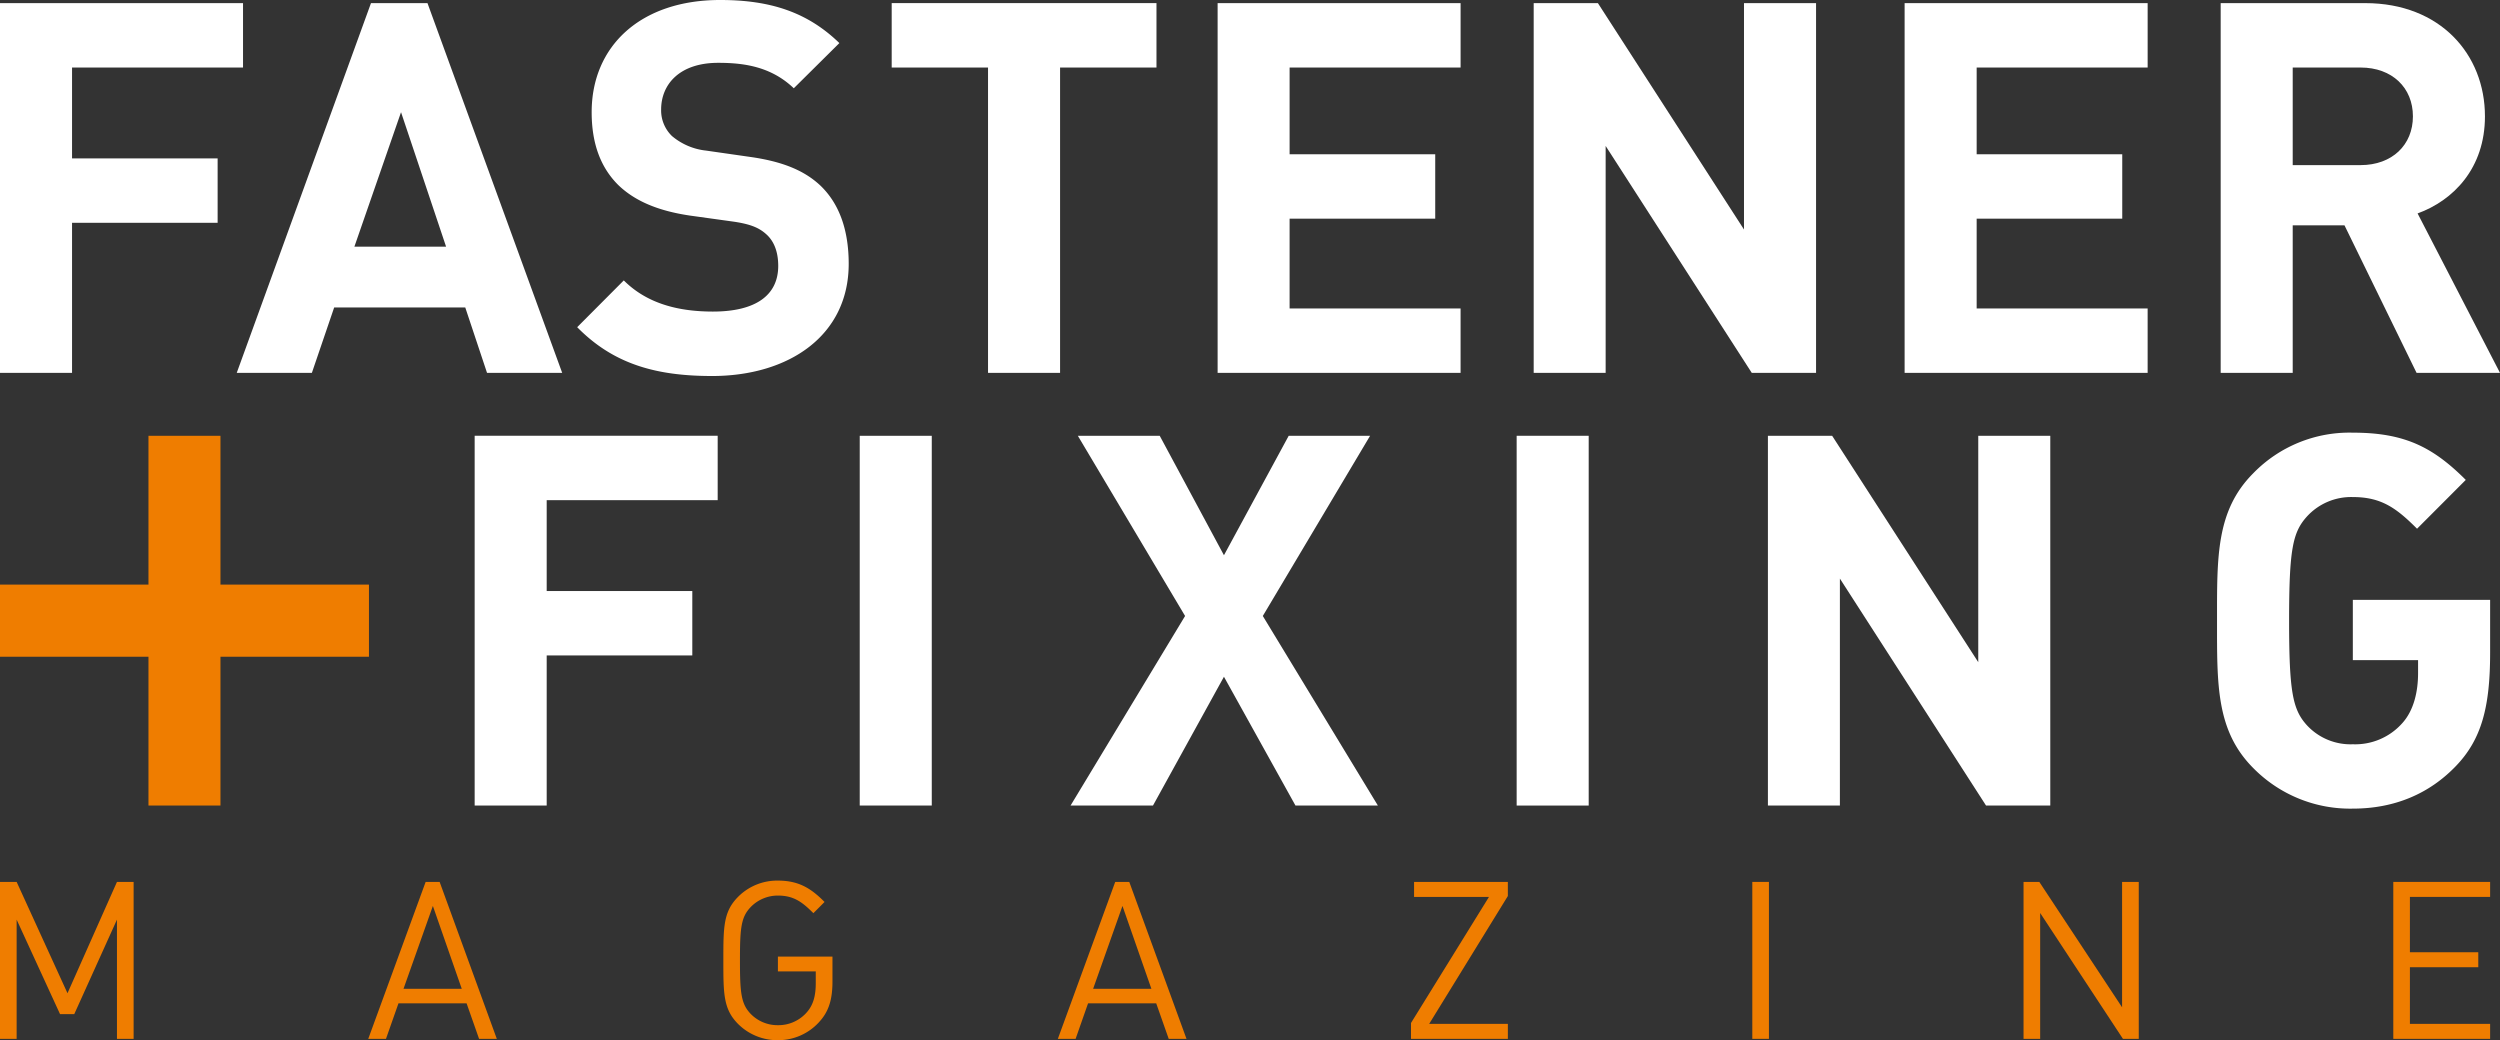
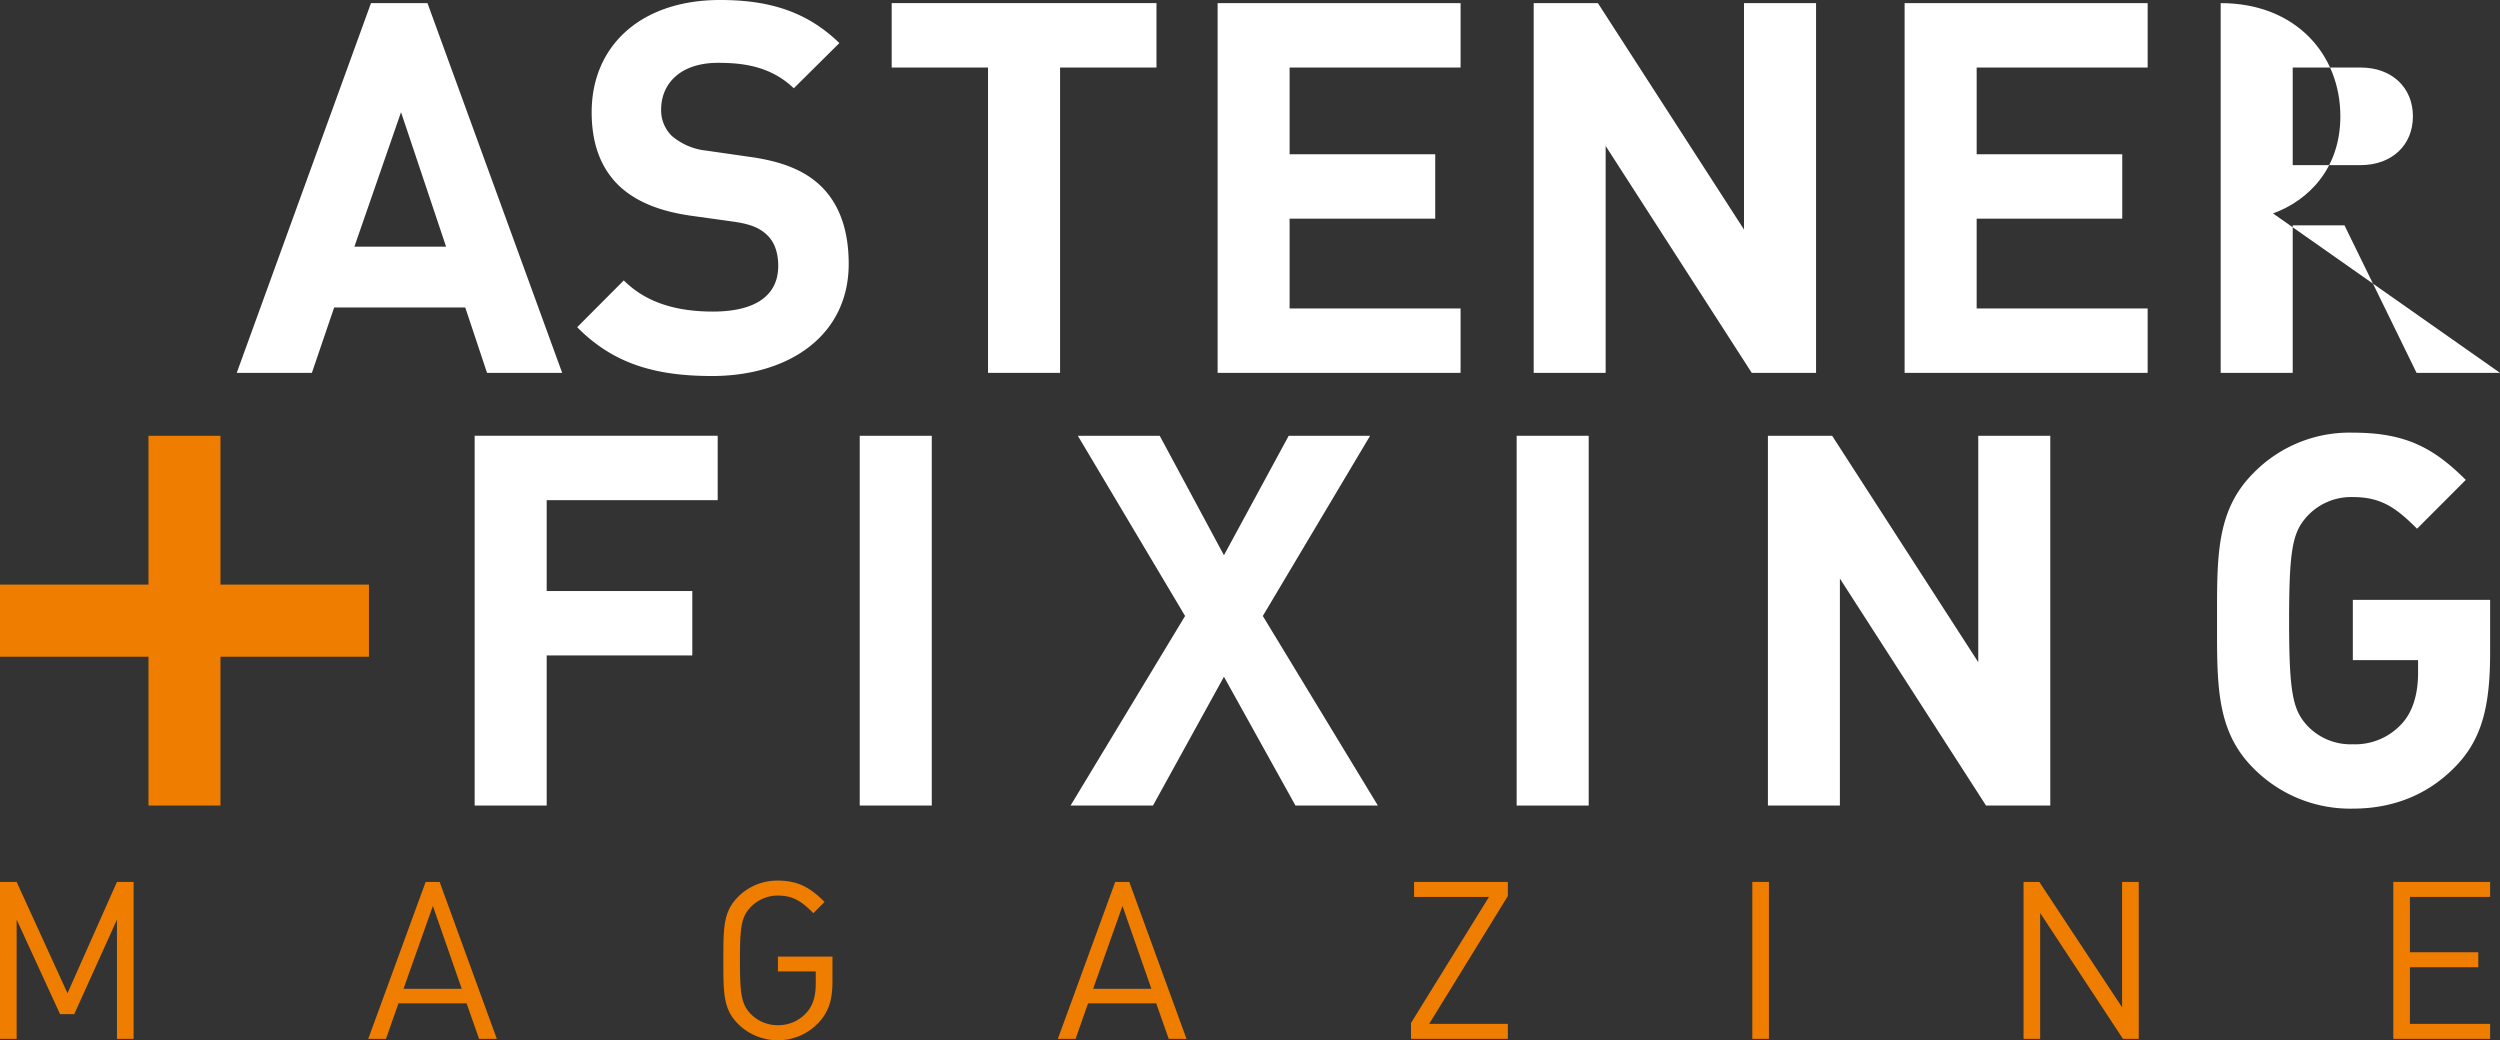
<svg xmlns="http://www.w3.org/2000/svg" viewBox="-22660 -20682 560 233">
  <rect x="-22660" y="-20682" width="560" height="233" fill="#333333" stroke="none" />
  <defs>
    <style>
      .cls-1 {
        fill: none;
      }

      .cls-2 {
        clip-path: url(#clip-Logo_Construction_Fixings);
      }

      .cls-3 {
        fill: #fff;
      }

      .cls-4 {
        clip-path: url(#clip-path);
      }

      .cls-5 {
        fill: #ef7d00;
      }
    </style>
    <clipPath id="clip-path">
      <path id="Path_31" data-name="Path 31" class="cls-1" d="M0,116.78H560v-233H0Z" transform="translate(0 116.22)" />
    </clipPath>
    <clipPath id="clip-Logo_Construction_Fixings">
      <rect x="-22660" y="-20682" width="560" height="233" />
    </clipPath>
  </defs>
  <g id="Logo_Construction_Fixings" data-name="Logo Construction Fixings" class="cls-2">
    <g id="Group_311" data-name="Group 311" transform="translate(-22760 -21112)">
      <g id="Group_26" data-name="Group 26" transform="translate(100 430.699)">
-         <path id="Path_28" data-name="Path 28" class="cls-3" d="M0,0V82.823H16.138V49.206H48.749V34.782H16.138V14.429h38.3V0Z" />
-       </g>
+         </g>
      <g id="Group_27" data-name="Group 27" transform="translate(153.029 430.7)">
        <path id="Path_29" data-name="Path 29" class="cls-3" d="M28.039,41.51,23.163,26.859H-6.2L-11.194,41.51H-28.026L2.045-41.311H14.7L44.874,41.51ZM8.776-16.88-1.672,13.246H18.868Z" transform="translate(28.026 41.311)" />
      </g>
      <g id="Group_29" data-name="Group 29" class="cls-4" transform="translate(100 430)">
        <g id="Group_28" data-name="Group 28" transform="translate(129.29 -0.001)">
          <path id="Path_30" data-name="Path 30" class="cls-3" d="M15.093,42.214c-12.541,0-22.063-2.68-30.179-10.934L-4.646,20.8c5.231,5.237,12.3,6.981,19.97,6.981,9.512,0,14.623-3.6,14.623-10.231,0-2.913-.81-5.353-2.559-6.981-1.63-1.508-3.483-2.334-7.31-2.913L10.1,6.268C3.016,5.216-2.2,3.008-5.92-.6-9.867-4.55-11.843-9.9-11.843-16.882c0-14.776,10.914-25.13,28.788-25.13,11.371,0,19.614,2.789,26.7,9.649L33.433-22.238c-5.225-5-11.5-5.7-16.946-5.7-8.592,0-12.769,4.773-12.769,10.471a8,8,0,0,0,2.431,5.932A14.2,14.2,0,0,0,13.81-8.275l9.75,1.4c7.546,1.055,12.3,3.138,15.79,6.393,4.407,4.194,6.383,10.241,6.383,17.57,0,16.053-13.351,25.13-30.641,25.13" transform="translate(15.086 42.012)" />
        </g>
      </g>
      <g id="Group_30" data-name="Group 30" transform="translate(299.739 430.699)">
        <path id="Path_32" data-name="Path 32" class="cls-3" d="M18.863,7.232V75.626H2.726V7.232H-18.855V-7.2H40.458V7.232Z" transform="translate(18.855 7.197)" />
      </g>
      <g id="Group_31" data-name="Group 31" transform="translate(372.746 430.7)">
        <path id="Path_33" data-name="Path 33" class="cls-3" d="M0,41.51V-41.311H54.426v14.427h-38.3V-7.458H48.745V6.965H16.124v20.12h38.3V41.51Z" transform="translate(0 41.311)" />
      </g>
      <g id="Group_32" data-name="Group 32" transform="translate(443.546 430.7)">
        <path id="Path_34" data-name="Path 34" class="cls-3" d="M24.43,41.51-8.3-9.318V41.51H-24.419V-41.311h14.383L22.69,9.4V-41.311H38.831V41.51Z" transform="translate(24.419 41.311)" />
      </g>
      <g id="Group_33" data-name="Group 33" transform="translate(526.633 430.7)">
        <path id="Path_35" data-name="Path 35" class="cls-3" d="M0,41.51V-41.311H54.44v14.427h-38.3V-7.458H48.751V6.965H16.138v20.12h38.3V41.51Z" transform="translate(0 41.311)" />
      </g>
      <g id="Group_35" data-name="Group 35" class="cls-4" transform="translate(100 430)">
        <g id="Group_34" data-name="Group 34" transform="translate(497.432 0.7)">
-           <path id="Path_36" data-name="Path 36" class="cls-3" d="M21.945,41.51,5.8,8.469H-5.8V41.51H-21.935V-41.311H10.454c16.824,0,26.808,11.514,26.808,25.359,0,11.634-7.082,18.843-15.089,21.748L40.633,41.51ZM9.4-26.884H-5.8V-5.026H9.4c7.08,0,11.727-4.529,11.727-10.926S16.484-26.884,9.4-26.884" transform="translate(21.935 41.311)" />
+           <path id="Path_36" data-name="Path 36" class="cls-3" d="M21.945,41.51,5.8,8.469H-5.8V41.51H-21.935V-41.311c16.824,0,26.808,11.514,26.808,25.359,0,11.634-7.082,18.843-15.089,21.748L40.633,41.51ZM9.4-26.884H-5.8V-5.026H9.4c7.08,0,11.727-4.529,11.727-10.926S16.484-26.884,9.4-26.884" transform="translate(21.935 41.311)" />
        </g>
      </g>
      <g id="Group_36" data-name="Group 36" transform="translate(206.324 527.613)">
        <path id="Path_38" data-name="Path 38" class="cls-3" d="M8.069,7.23V27.583H40.686V42.011H8.069V75.632H-8.065V-7.2H46.371V7.23Z" transform="translate(8.065 7.195)" />
      </g>
      <path id="Path_39" data-name="Path 39" class="cls-3" d="M96.268-67.53h16.138V15.3H96.268Z" transform="translate(196.311 595.145)" />
      <g id="Group_37" data-name="Group 37" transform="translate(339.807 527.615)">
        <path id="Path_40" data-name="Path 40" class="cls-3" d="M25.193,41.512,9.176,12.665-6.72,41.512H-25.182L.47-.948-23.554-41.313H-5.212L9.176-14.555,23.681-41.313H41.913L17.88-.948l25.774,42.46Z" transform="translate(25.182 41.313)" />
      </g>
      <path id="Path_41" data-name="Path 41" class="cls-3" d="M169.827-67.53h16.138V15.3H169.827Z" transform="translate(269.903 595.145)" />
      <g id="Group_38" data-name="Group 38" transform="translate(496.013 527.615)">
        <path id="Path_42" data-name="Path 42" class="cls-3" d="M24.434,41.512-8.3-9.326V41.512H-24.423V-41.313h14.387L22.694,9.4V-41.313H38.827V41.512Z" transform="translate(24.423 41.313)" />
      </g>
      <g id="Group_40" data-name="Group 40" class="cls-4" transform="translate(100 430)">
        <g id="Group_39" data-name="Group 39" transform="translate(496.616 96.917)">
          <path id="Path_43" data-name="Path 43" class="cls-3" d="M26.761,37.427C20.84,43.6,13.064,46.966,3.67,46.966a30.428,30.428,0,0,1-22.293-9.074c-8.356-8.376-8.126-18.717-8.126-33.033s-.23-24.657,8.126-33.027A30.042,30.042,0,0,1,3.67-37.248c11.487,0,17.87,3.146,25.3,10.583L18.053-15.73c-4.643-4.645-8.008-7.093-14.383-7.093A13.4,13.4,0,0,0-6.666-18.407c-3.135,3.5-3.941,7.334-3.941,23.266s.806,19.89,3.941,23.378A13.309,13.309,0,0,0,3.67,32.552a14.106,14.106,0,0,0,11.014-4.659c2.679-2.909,3.6-7.213,3.6-11.283V13.7H3.67V.21H34.423V12.068c0,11.983-1.852,19.318-7.662,25.359" transform="translate(26.749 37.248)" />
        </g>
      </g>
      <g id="Group_41" data-name="Group 41" transform="translate(100 627.548)">
        <path id="Path_45" data-name="Path 45" class="cls-5" d="M13.1,0,2.018,24.934-9.372,0H-13.1V35.157h3.727V8.448L.35,29.617H3.535L13.1,8.448V35.157h3.731V0Z" transform="translate(13.099)" />
      </g>
      <g id="Group_42" data-name="Group 42" transform="translate(182.487 627.548)">
        <path id="Path_46" data-name="Path 46" class="cls-5" d="M6.43,0-6.427,35.157h3.971L.343,27.2H15.6L18.4,35.157h3.973L9.565,0ZM8.05,5.385l6.471,18.561H1.471Z" transform="translate(6.427)" />
      </g>
      <g id="Group_44" data-name="Group 44" class="cls-4" transform="translate(100 430)">
        <g id="Group_43" data-name="Group 43" transform="translate(162.028 197.256)">
          <path id="Path_47" data-name="Path 47" class="cls-5" d="M10.727,15.884A12.359,12.359,0,0,1,1.5,19.936a12.453,12.453,0,0,1-8.936-3.649c-3.283-3.312-3.283-6.766-3.283-14.23s0-10.9,3.283-14.212A12.321,12.321,0,0,1,1.5-15.808c4.613,0,7.366,1.672,10.448,4.783l-2.5,2.512C6.988-10.97,5.08-12.456,1.5-12.456A8.455,8.455,0,0,0-4.541-9.938C-6.743-7.666-7-5.3-7,2.057S-6.743,11.84-4.541,14.1A8.368,8.368,0,0,0,1.5,16.576a8.421,8.421,0,0,0,6.581-3.007c1.418-1.68,1.9-3.759,1.9-6.423V4.525H1.5V1.219H13.723V6.81c0,4.042-.844,6.758-3,9.074" transform="translate(10.722 15.808)" />
        </g>
      </g>
      <g id="Group_45" data-name="Group 45" transform="translate(336.957 627.548)">
        <path id="Path_49" data-name="Path 49" class="cls-5" d="M6.428,0-6.425,35.157h3.979L.345,27.2H15.61l2.8,7.955h3.983L9.575,0ZM8.052,5.385,14.53,23.946H1.475Z" transform="translate(6.425)" />
      </g>
      <g id="Group_46" data-name="Group 46" transform="translate(416.061 627.548)">
        <path id="Path_50" data-name="Path 50" class="cls-5" d="M.345,0V3.36h16.78L-.345,31.6v3.559h21.7V31.8H3.728L21.352,3.164V0Z" transform="translate(0.345)" />
      </g>
      <path id="Path_51" data-name="Path 51" class="cls-5" d="M196.214,17.472h3.725V-17.684h-3.725Z" transform="translate(296.302 645.231)" />
      <g id="Group_47" data-name="Group 47" transform="translate(553.269 627.548)">
        <path id="Path_52" data-name="Path 52" class="cls-5" d="M11.042,0V28.092L-7.5,0h-3.533V35.157h3.725V6.961l18.546,28.2h3.539V0Z" transform="translate(11.037)" />
      </g>
      <g id="Group_48" data-name="Group 48" transform="translate(636.099 627.548)">
        <path id="Path_53" data-name="Path 53" class="cls-5" d="M0,0V35.157H21.689V31.8H3.721V19.112H19.036V15.756H3.721V3.36H21.689V0Z" />
      </g>
      <g id="Group_49" data-name="Group 49" transform="translate(100 527.613)">
        <path id="Path_54" data-name="Path 54" class="cls-5" d="M16.632,0V33.334H-16.625V49.5H16.632v33.33H32.76V49.5H66.021V33.334H32.76V0Z" transform="translate(16.625)" />
      </g>
    </g>
  </g>
</svg>